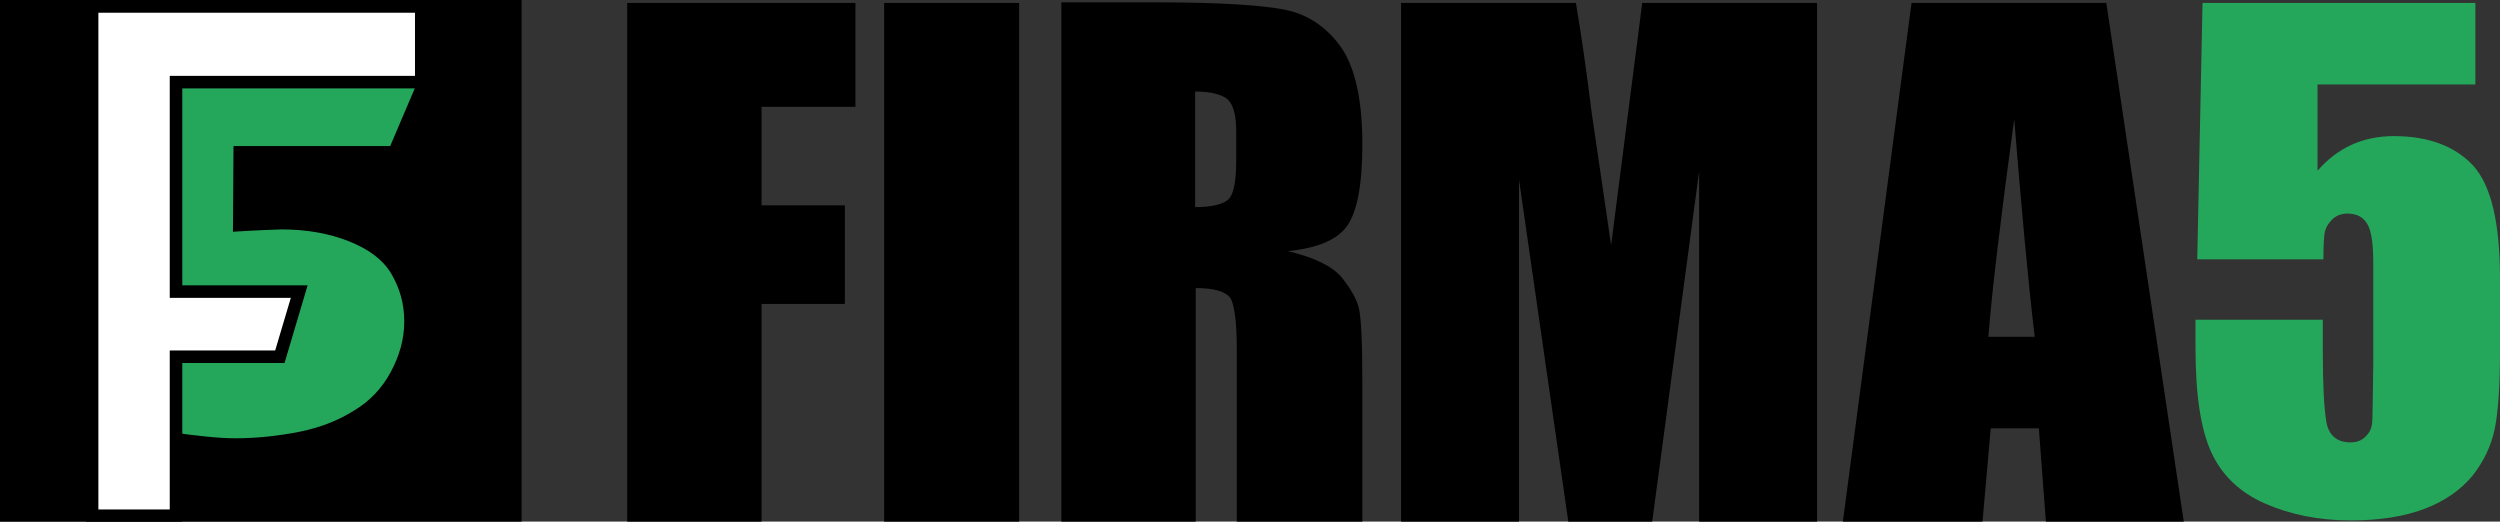
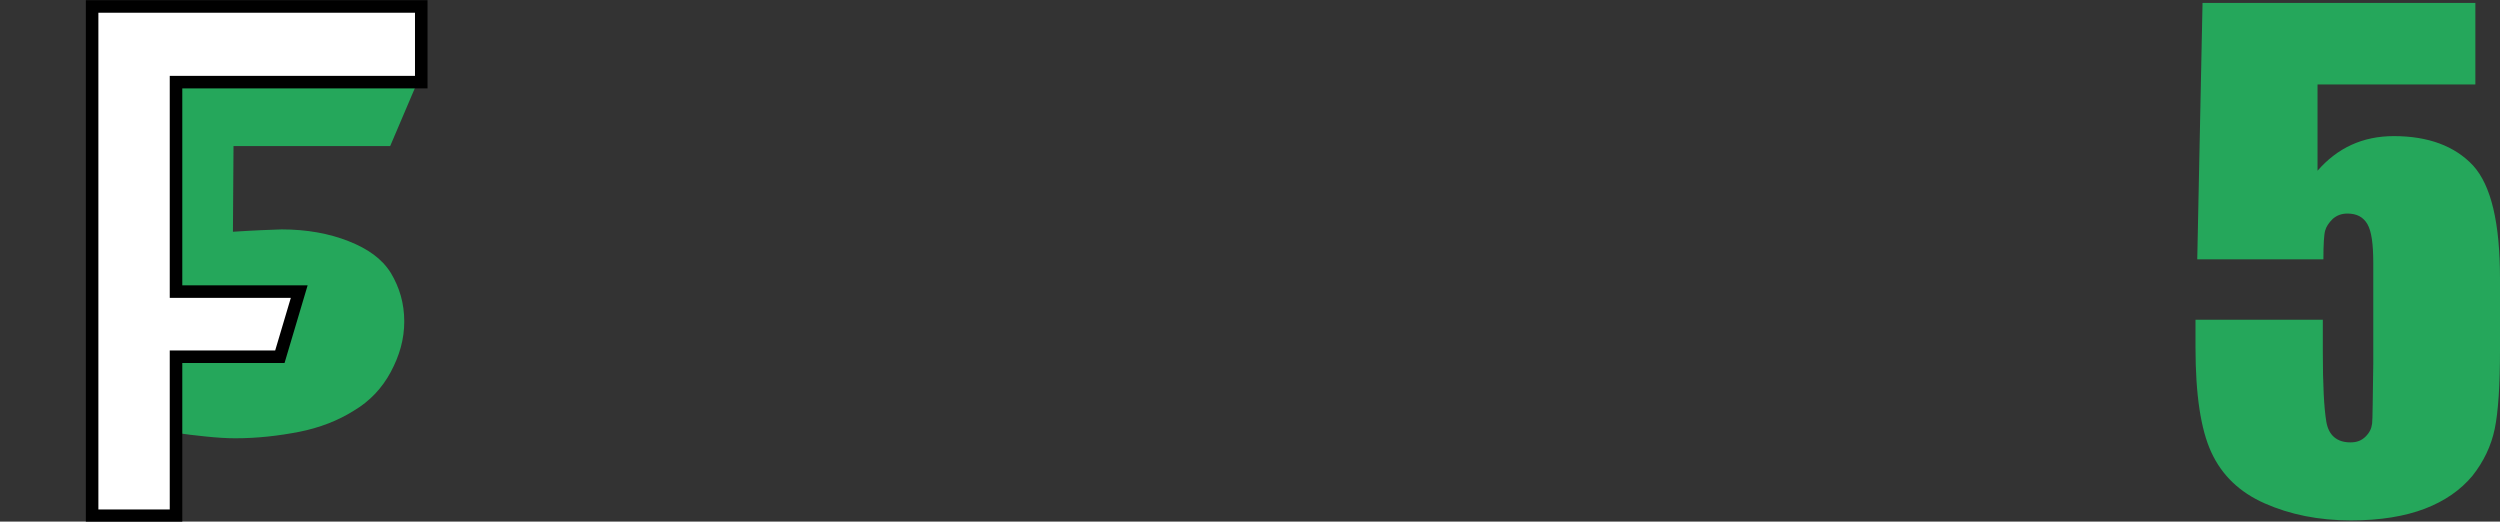
<svg xmlns="http://www.w3.org/2000/svg" xmlns:xlink="http://www.w3.org/1999/xlink" version="1.1" id="Layer_1" x="0px" y="0px" width="426.1px" height="88.9px" viewBox="0 0 426.1 88.9" style="enable-background:new 0 0 426.1 88.9;" xml:space="preserve">
  <rect x="0" y="0" width="426.1" height="88.9" fill="#333333" stroke="none" />
  <style type="text/css">
	.st0{clip-path:url(#SVGID_00000167361027060765482050000010277295829904757950_);fill:#25a75b;}
	.st1{clip-path:url(#SVGID_00000167361027060765482050000010277295829904757950_);}
	.st2{fill:#FFFFFF;}
	.st3{clip-path:url(#SVGID_00000124860285193832675970000005900939775552359073_);fill:none;stroke:#000000;stroke-width:2.137;}
</style>
-   <rect width="88.9" height="88.9" />
  <g>
    <defs>
      <rect id="SVGID_1_" width="426.1" height="88.9" />
    </defs>
    <clipPath id="SVGID_00000065059289310064925520000006375700343705502628_">
      <use xlink:href="#SVGID_1_" style="overflow:visible;" />
    </clipPath>
    <path style="clip-path:url(#SVGID_00000065059289310064925520000006375700343705502628_);fill:#25a75b;" d="M375.4,0.5l-0.9,43.7   H396c0-2.5,0.1-4.2,0.3-4.9c0.2-0.7,0.6-1.3,1.3-2c0.7-0.6,1.5-0.9,2.5-0.9c1.6,0,2.7,0.6,3.4,1.8c0.7,1.2,1,3.4,1,6.6v17.2   c-0.1,6-0.1,9.5-0.2,10.2c-0.1,0.8-0.4,1.5-1.1,2.2c-0.7,0.7-1.5,1-2.6,1c-2.3,0-3.7-1.2-4.1-3.5c-0.4-2.4-0.6-6.3-0.6-12v-5.4   h-21.7v4.7c0,8.1,0.9,14,2.7,17.9s4.8,6.8,9.1,8.7c4.3,1.9,9.2,2.9,14.7,2.9c5,0,9.2-0.7,12.6-2c3.4-1.3,6.1-3.2,8.1-5.6   c1.9-2.4,3.2-5.1,3.8-8s0.9-7.4,0.9-13.5V47.5c0-9.5-1.5-15.9-4.6-19.3c-3.1-3.3-7.6-5-13.5-5c-5.3,0-9.6,2-13,5.9V14.4h26.9V0.5   H375.4z" />
-     <path style="clip-path:url(#SVGID_00000065059289310064925520000006375700343705502628_);" d="M338.9,57.4   c0.6-7.8,2.1-20.2,4.4-37.1c1.2,14.7,2.3,27.1,3.5,37.1H338.9z M325.8,0.5l-11.7,88.4h23.8l1.4-15.9h8.2l1.2,15.9h23.5L359,0.5   H325.8z M279.9,0.5l-5.3,41.3l-3.3-22.5c-0.9-7.2-1.8-13.5-2.7-18.8h-29.8v88.4h20.1l0-58.3l8.4,58.3h14.3l8-59.7l0,59.7h20.1V0.5   H279.9z M209.2,16.9c1,0.9,1.5,2.7,1.5,5.5v4.9c0,3.9-0.5,6.2-1.6,6.9c-1,0.7-2.8,1.1-5.4,1.1V15.6   C206.4,15.6,208.2,16.1,209.2,16.9 M180.8,88.9h23V49.1c3.2,0,5.1,0.6,5.9,1.7c0.7,1.1,1.1,4.1,1.1,8.8v29.4h21.4V65.6   c0-7.1-0.2-11.5-0.6-13.1c-0.4-1.6-1.4-3.3-2.9-5.2c-1.6-1.9-4.6-3.4-9.2-4.5c5-0.5,8.4-1.9,10.1-4.3c1.7-2.4,2.6-7,2.6-13.9   c0-7.5-1.2-13-3.6-16.5c-2.4-3.4-5.6-5.6-9.4-6.4c-3.8-0.8-11.2-1.3-22-1.3h-16.3V88.9z M150.7,88.9h23V0.5h-23V88.9z M106.8,88.9   h23V51.8H144V35h-14.2V18.2h16V0.5h-38.9V88.9z" />
    <path style="clip-path:url(#SVGID_00000065059289310064925520000006375700343705502628_);fill:#25a75b;" d="M27.9,13.4l-2.8,59.4   c2.1,0.5,3.8,0.8,5.1,1c1.3,0.2,2.9,0.4,4.9,0.6c1.9,0.2,3.6,0.3,5,0.3c3.7,0,7.3-0.4,10.9-1.1c3.5-0.7,6.6-1.9,9.3-3.6   c2.7-1.6,4.8-3.8,6.3-6.6c1.5-2.8,2.3-5.6,2.3-8.6c0-3.1-0.8-5.8-2.3-8.3c-1.5-2.4-3.9-4.1-7.2-5.4s-7.1-2-11.4-2   c-0.8,0-5.4,0.2-8.3,0.4l0.1-14.6h26.7l4.9-11.5L27.9,13.4z" />
  </g>
  <polygon class="st2" points="71.8,14 71.8,1.1 15.7,1.1 15.7,87.9 30,87.9 30,60.8 47.7,60.8 51,49.7 30,49.7 30,14 " />
  <g>
    <defs>
      <rect id="SVGID_00000011743388015454627840000011508431144518798764_" width="426.1" height="88.9" />
    </defs>
    <clipPath id="SVGID_00000106851512469132559860000014144198101736806829_">
      <use xlink:href="#SVGID_00000011743388015454627840000011508431144518798764_" style="overflow:visible;" />
    </clipPath>
    <polygon style="clip-path:url(#SVGID_00000106851512469132559860000014144198101736806829_);fill:none;stroke:#000000;stroke-width:2.137;" points="   71.8,14 71.8,1.1 15.7,1.1 15.7,87.9 30,87.9 30,60.8 47.7,60.8 51,49.7 30,49.7 30,14  " />
  </g>
</svg>